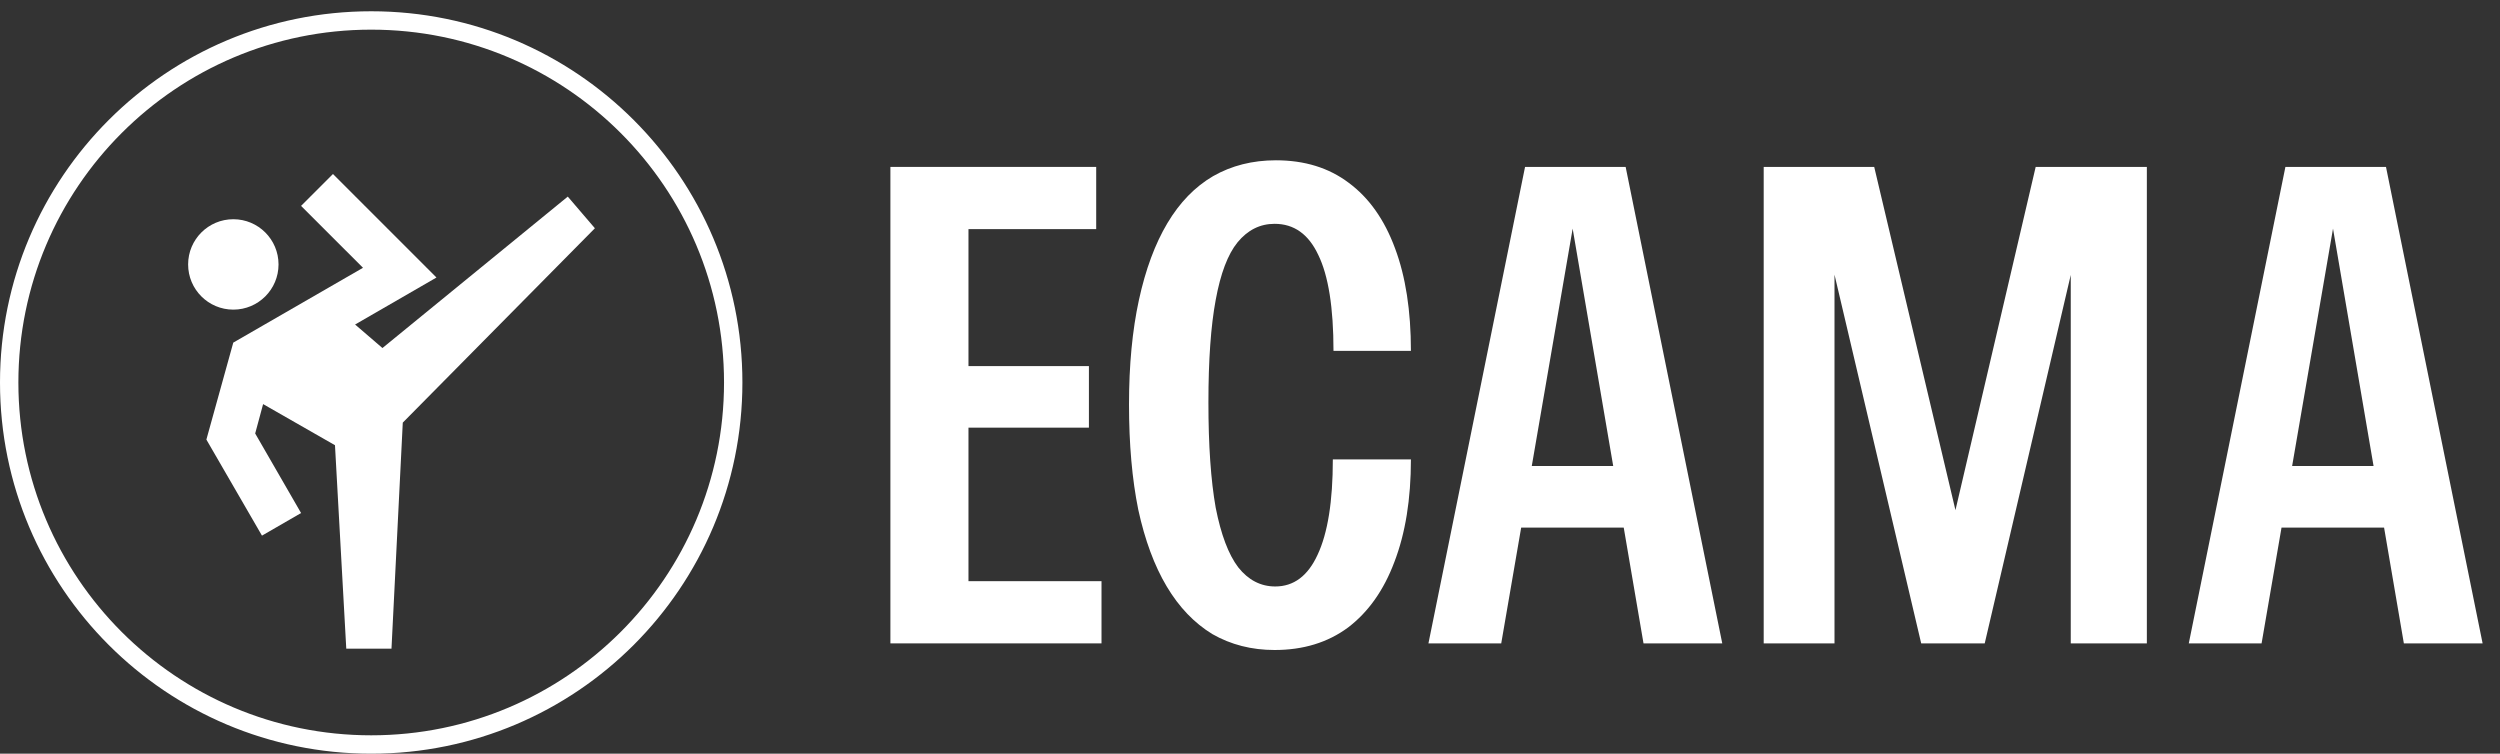
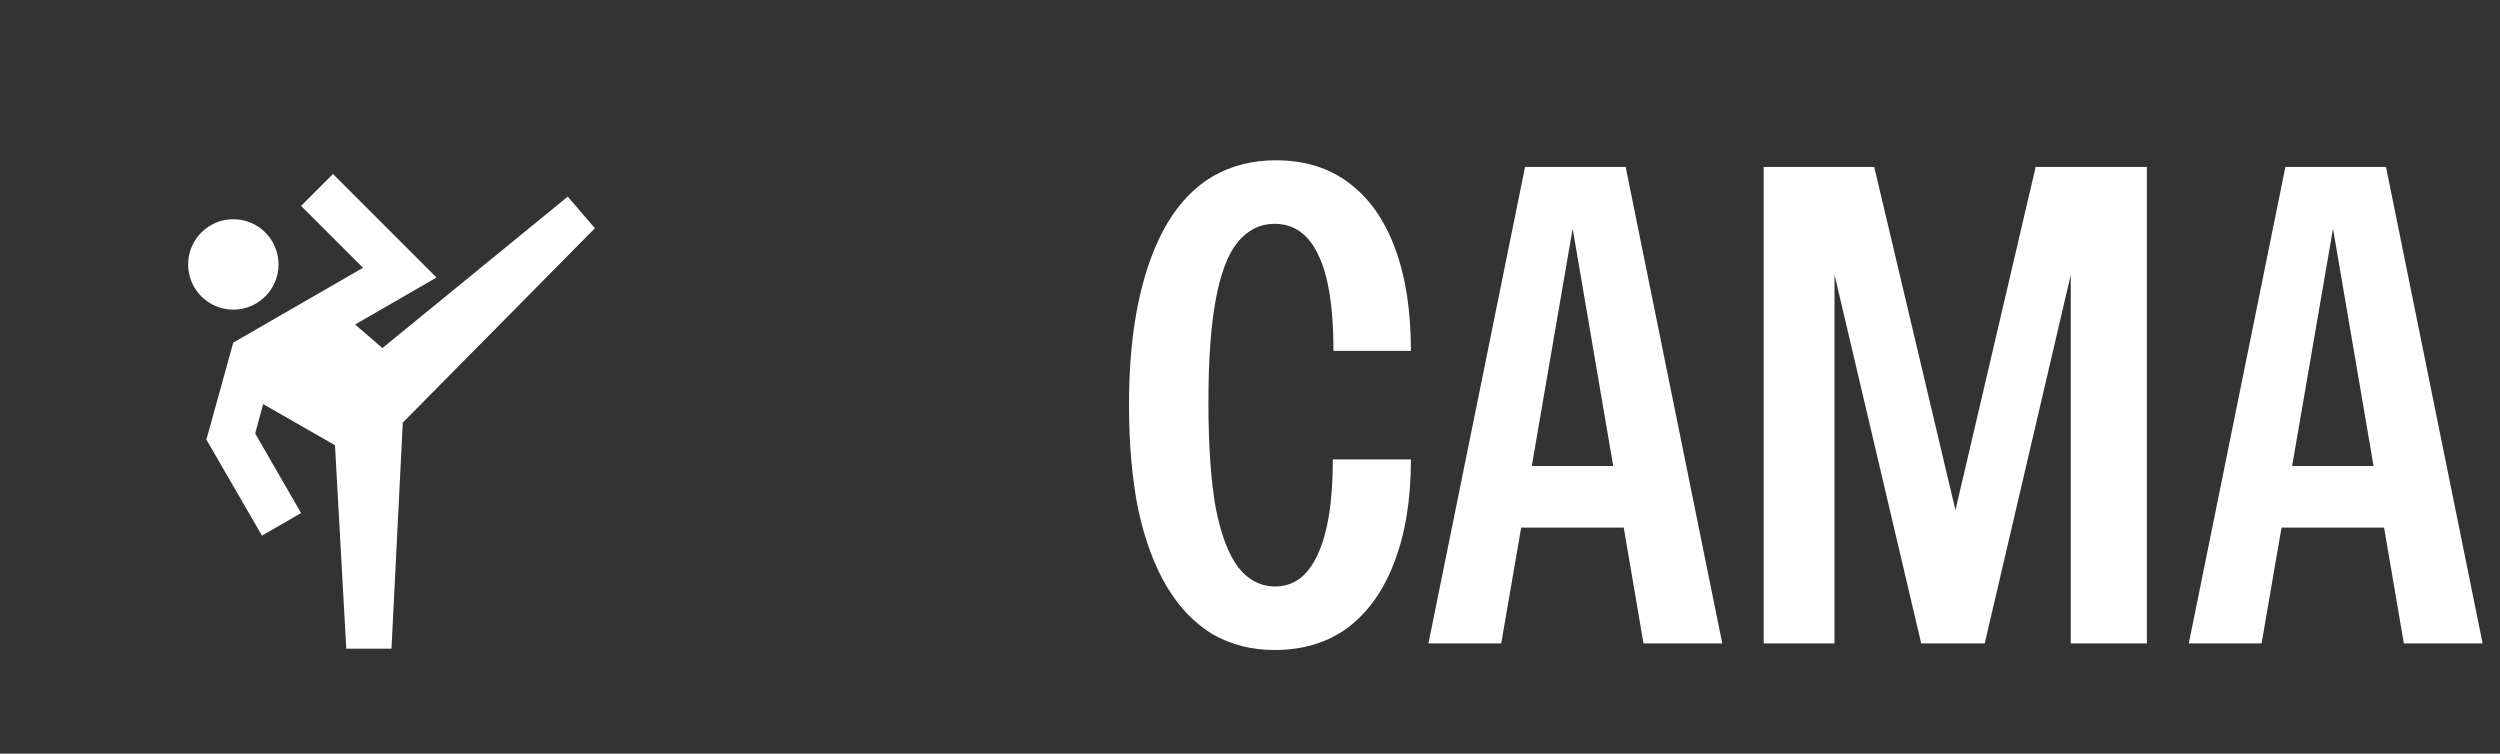
<svg xmlns="http://www.w3.org/2000/svg" width="136" height="41" viewBox="0 0 136 41" fill="none">
  <rect x="0" y="0" width="136" height="41" fill="#333333" stroke="none" />
-   <path fill-rule="evenodd" clip-rule="evenodd" d="M20.194 40.001C30.794 40.001 39.387 31.407 39.387 20.807C39.387 10.207 30.794 1.613 20.194 1.613C9.593 1.613 1 10.207 1 20.807C1 31.407 9.593 40.001 20.194 40.001ZM20.194 41.001C31.346 41.001 40.387 31.96 40.387 20.807C40.387 9.654 31.346 0.613 20.194 0.613C9.041 0.613 0 9.654 0 20.807C0 31.96 9.041 41.001 20.194 41.001Z" fill="white" />
  <path d="M30.887 10.695L20.805 18.933L19.317 17.654L23.743 15.097L18.112 9.466L16.378 11.2L19.747 14.568L12.69 18.638L11.227 23.913L14.251 29.138L16.378 27.909L13.882 23.581L14.313 21.983L18.223 24.22L18.837 35.286H21.297L21.911 22.991L32.362 12.417L30.887 10.695Z" fill="white" />
  <path d="M12.693 16.844C14.052 16.844 15.152 15.743 15.152 14.385C15.152 13.027 14.052 11.926 12.693 11.926C11.335 11.926 10.234 13.027 10.234 14.385C10.234 15.743 11.335 16.844 12.693 16.844Z" fill="white" />
  <path d="M119.07 35L124.326 9.08H127.494L123.03 35H119.07ZM130.77 35L126.342 9.08H129.798L135.054 35H130.77ZM122.418 25.352H131.706V28.7H122.418V25.352Z" fill="white" />
  <path d="M95.945 35V9.08H101.957L107.717 33.416H105.053L110.741 9.08H116.789V35H112.649V12.608L113.189 12.644L107.969 35H104.513L99.257 12.644L99.797 12.608V35H95.945Z" fill="white" />
  <path d="M77.707 35L82.963 9.08H86.131L81.667 35H77.707ZM89.407 35L84.979 9.08H88.435L93.691 35H89.407ZM81.055 25.352H90.343V28.7H81.055V25.352Z" fill="white" />
  <path d="M69.338 35.36C68.09 35.36 66.962 35.072 65.954 34.496C64.97 33.896 64.142 33.032 63.47 31.904C62.798 30.776 62.282 29.384 61.922 27.728C61.586 26.072 61.418 24.164 61.418 22.004C61.418 19.868 61.598 17.972 61.958 16.316C62.318 14.66 62.834 13.268 63.506 12.14C64.178 11.012 65.006 10.16 65.99 9.584C66.998 9.008 68.138 8.72 69.41 8.72C70.97 8.72 72.29 9.128 73.37 9.944C74.474 10.76 75.314 11.948 75.89 13.508C76.466 15.044 76.754 16.904 76.754 19.088H72.542C72.542 16.736 72.266 14.996 71.714 13.868C71.186 12.74 70.394 12.176 69.338 12.176C68.546 12.176 67.874 12.512 67.322 13.184C66.794 13.832 66.398 14.876 66.134 16.316C65.87 17.732 65.738 19.592 65.738 21.896C65.738 24.224 65.87 26.132 66.134 27.62C66.422 29.084 66.83 30.164 67.358 30.86C67.91 31.556 68.582 31.904 69.374 31.904C70.382 31.904 71.15 31.328 71.678 30.176C72.23 29 72.506 27.272 72.506 24.992H76.754C76.754 27.152 76.454 29.012 75.854 30.572C75.278 32.108 74.438 33.296 73.334 34.136C72.23 34.952 70.898 35.36 69.338 35.36Z" fill="white" />
-   <path d="M48.438 35V9.08H52.685V35H48.438ZM50.669 35V31.616H59.922V35H50.669ZM50.669 23.264V19.916H59.237V23.264H50.669ZM50.669 12.464V9.08H59.633V12.464H50.669Z" fill="white" />
</svg>